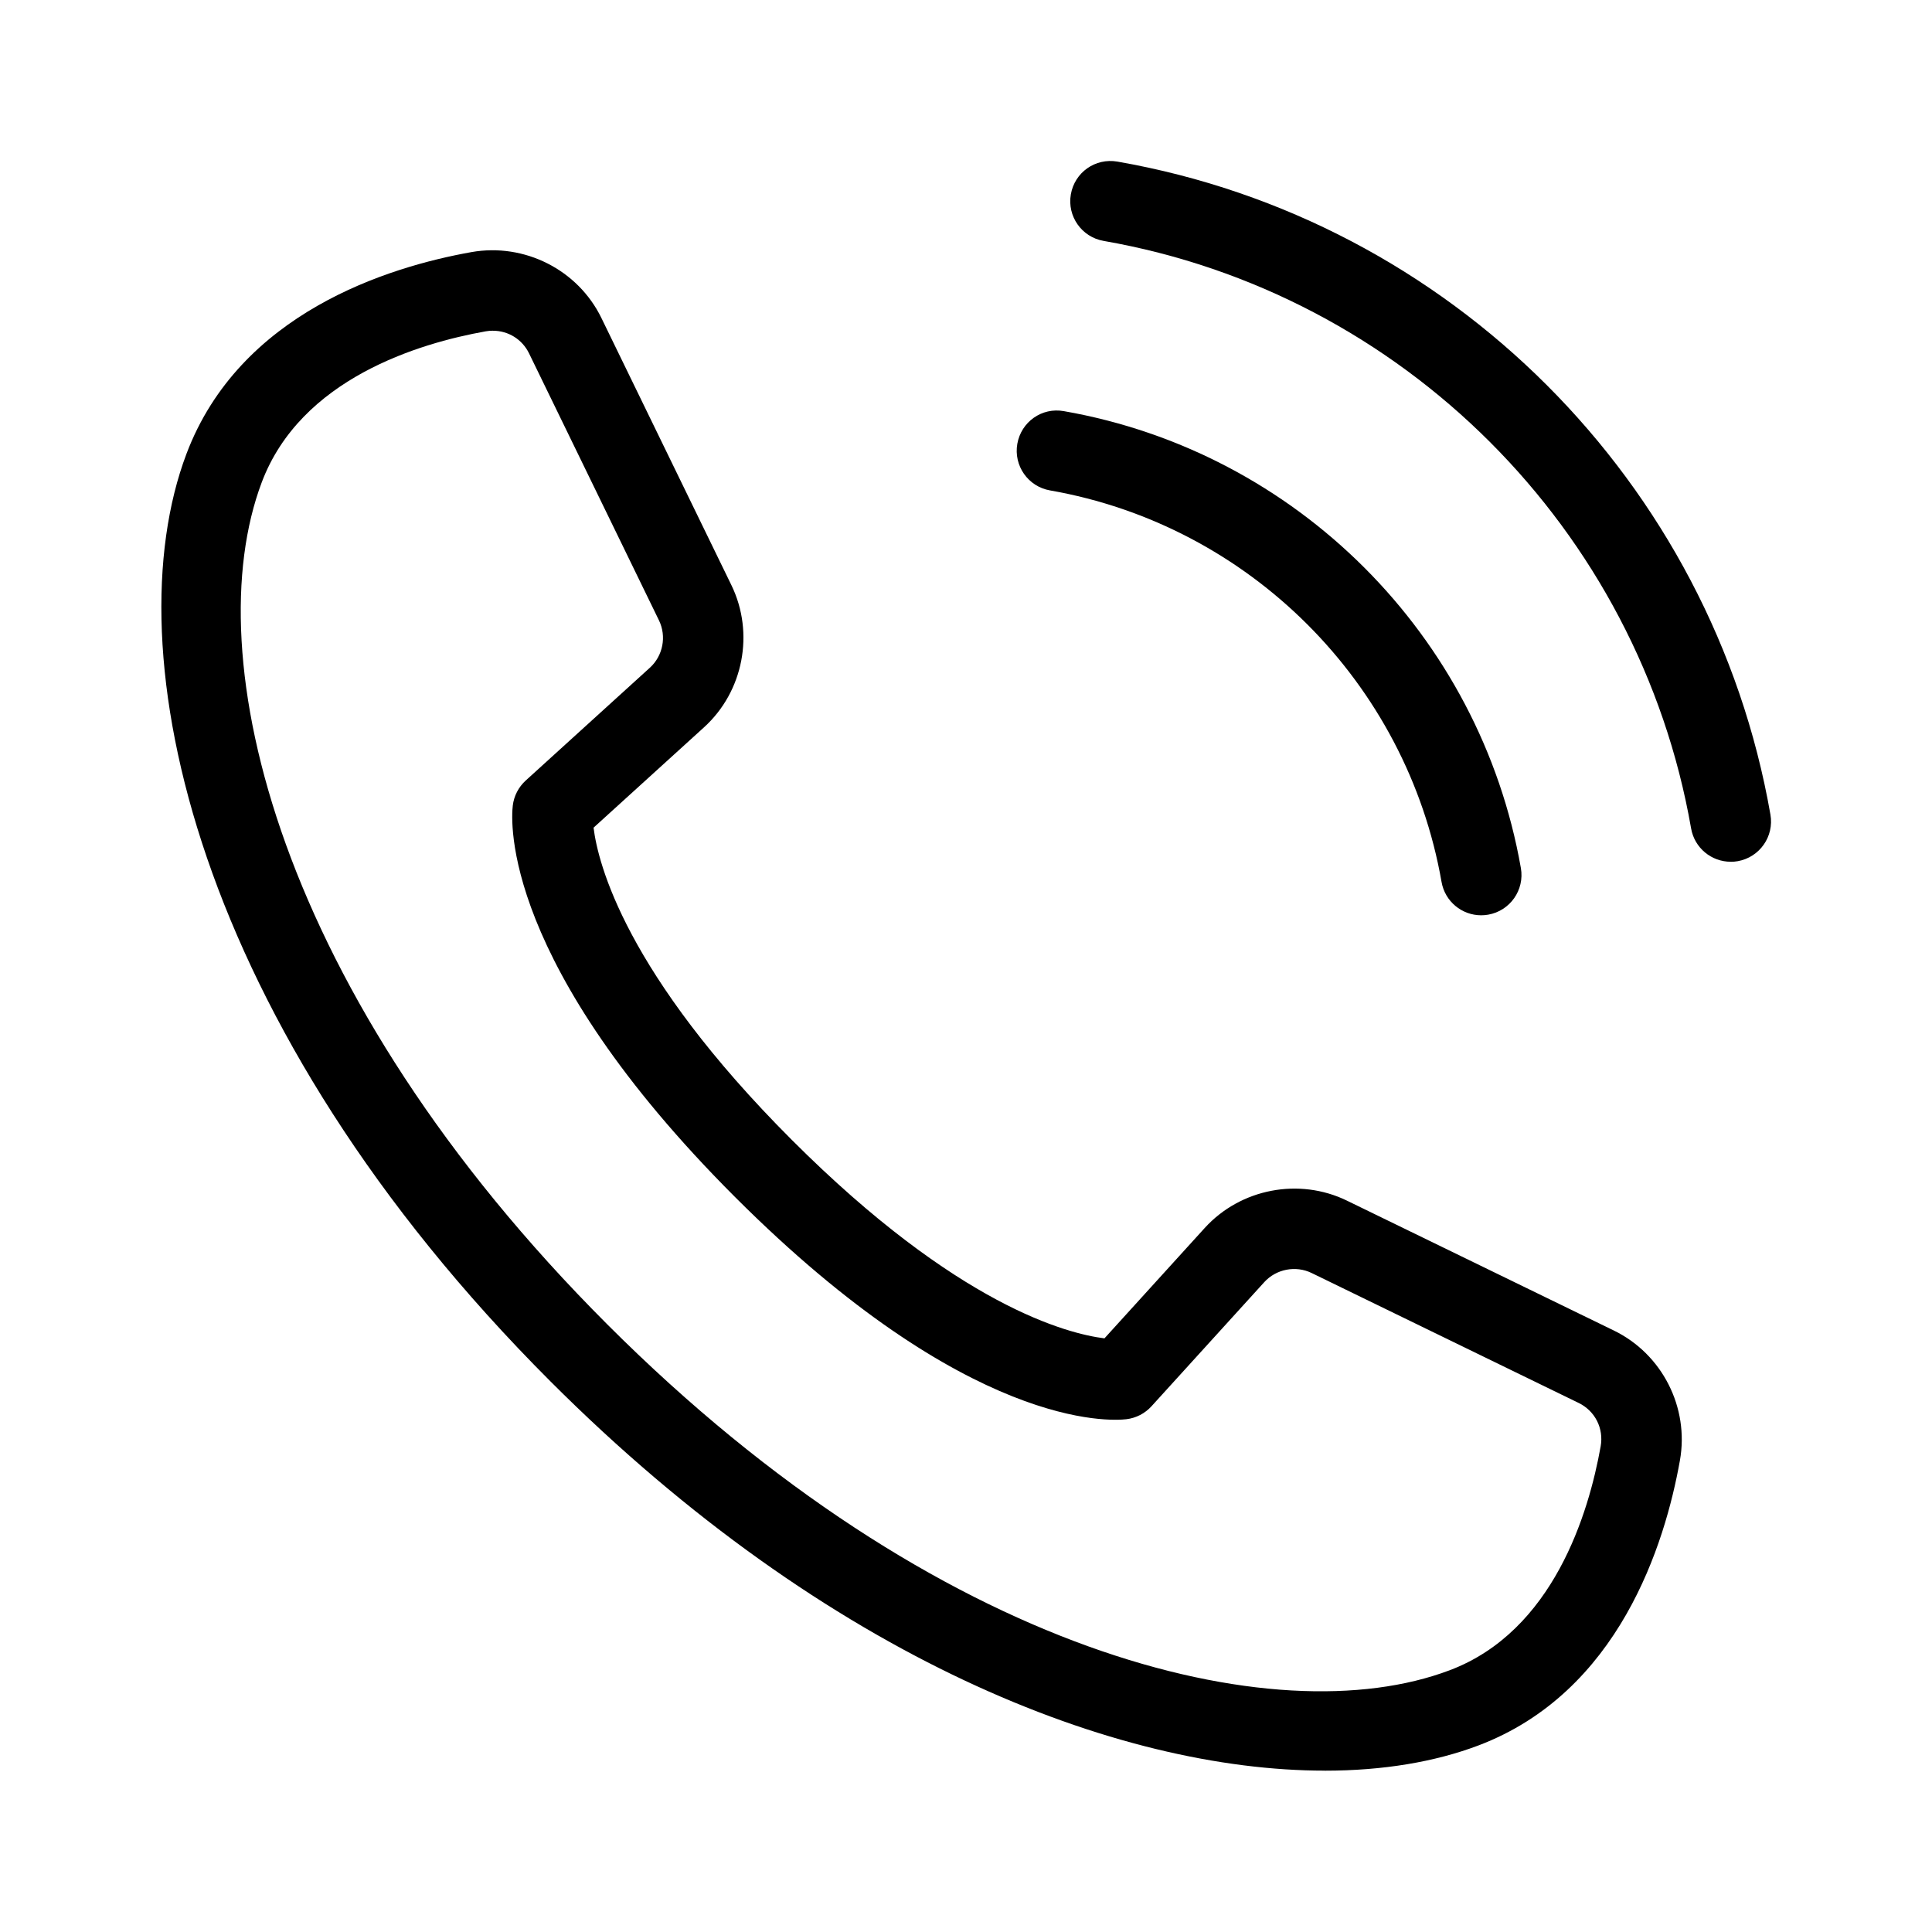
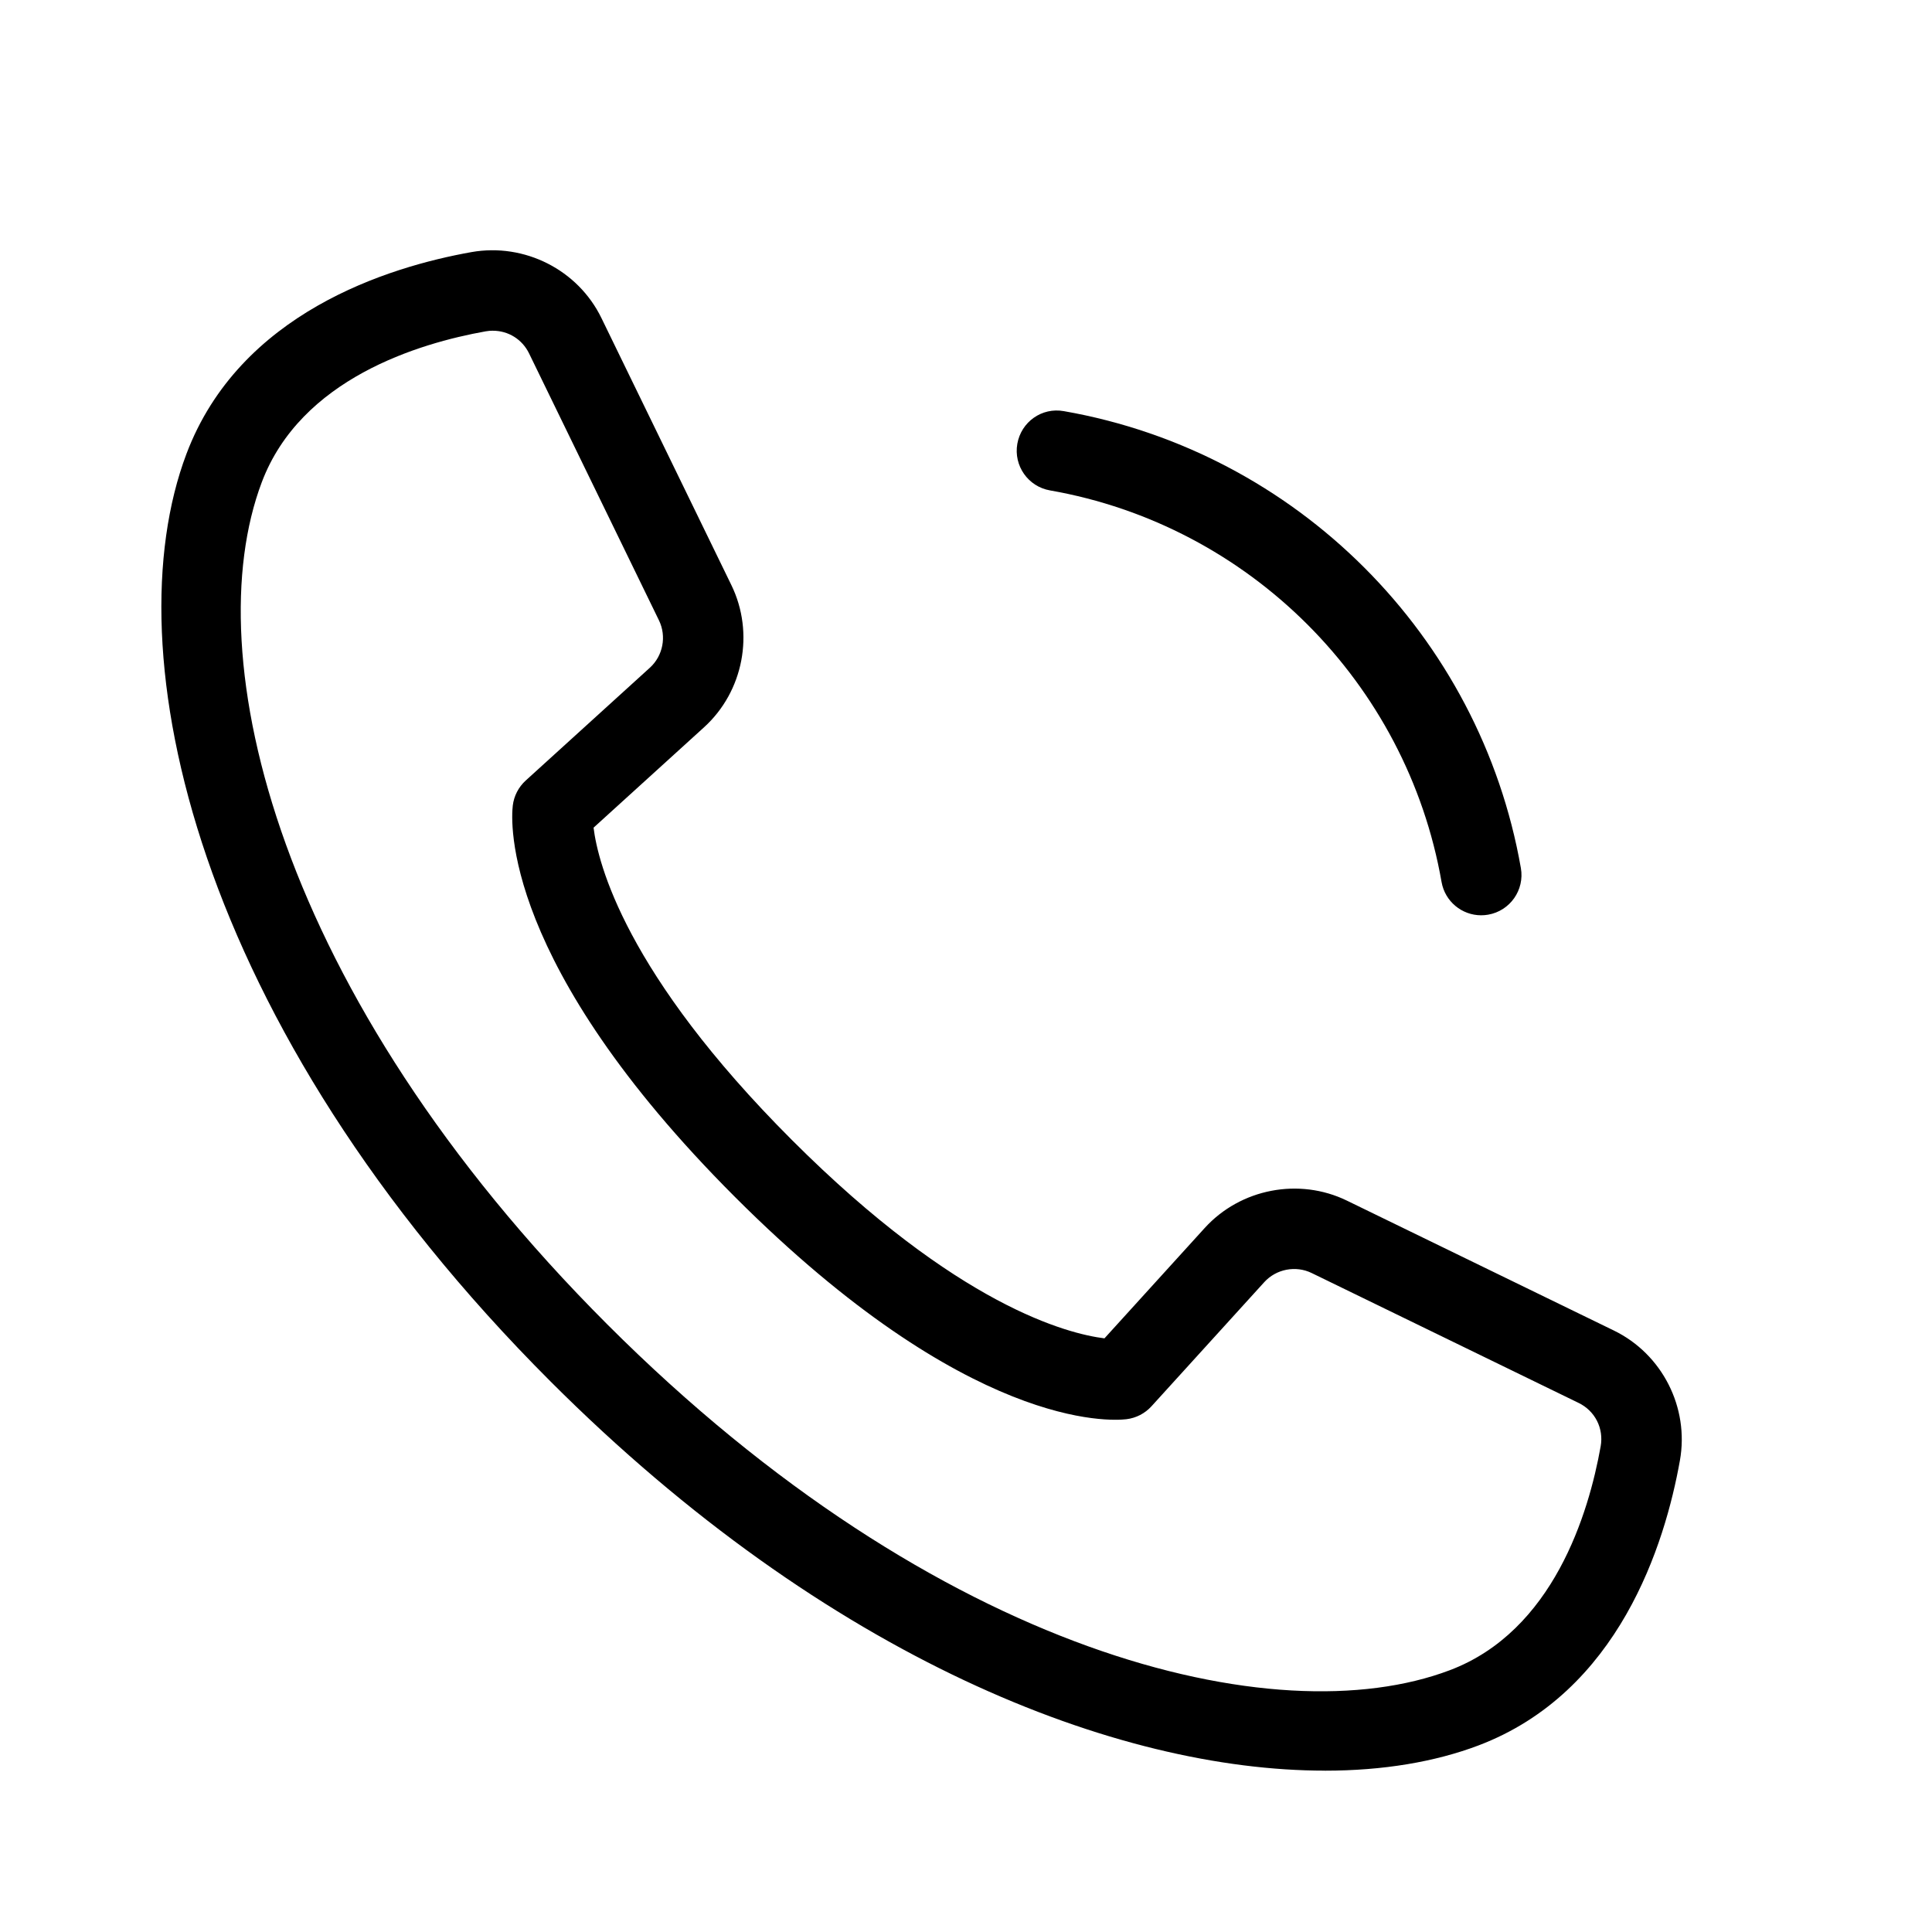
<svg xmlns="http://www.w3.org/2000/svg" viewBox="0 0 48 48" data-name="Layer 1" id="Layer_1">
  <path d="M32.916,43.991c-5.147,0-12.329-2.76-19.238-9.669C4.828,25.472,2.785,16.172,4.632,11.277c1.321-3.5,5.005-4.644,7.083-5.014,1.317-.232,2.646,.44,3.229,1.642l3.227,6.632c.579,1.19,.3,2.643-.68,3.533l-2.744,2.493c.109,.886,.79,3.623,4.929,7.761,4.123,4.124,6.855,4.814,7.764,4.927l2.49-2.741c.89-.979,2.345-1.259,3.533-.681l6.632,3.227c1.202,.584,1.877,1.913,1.642,3.229-.37,2.078-1.514,5.762-5.013,7.083-1.074,.405-2.36,.624-3.808,.624ZM12.248,8.216c-.06,0-.121,.005-.182,.016-1.661,.296-4.592,1.176-5.563,3.751-1.627,4.314,.366,12.702,8.589,20.925,8.226,8.225,16.616,10.218,20.925,8.589,2.575-.972,3.455-3.902,3.751-5.563,.08-.448-.14-.881-.548-1.079l-6.632-3.227c-.396-.193-.881-.1-1.178,.227l-2.802,3.084c-.162,.178-.383,.292-.622,.321-.389,.045-3.924,.28-9.725-5.521-5.801-5.801-5.567-9.34-5.521-9.724,.028-.239,.143-.46,.32-.622l3.085-2.803c.327-.296,.42-.78,.227-1.177l-3.227-6.632c-.171-.352-.518-.564-.897-.564Z" />
-   <path d="M42.999,21.41c-.478,0-.899-.342-.984-.828-1.297-7.434-7.163-13.3-14.597-14.597-.544-.095-.908-.613-.813-1.157s.605-.908,1.157-.813c8.262,1.442,14.781,7.962,16.224,16.224,.095,.544-.27,1.062-.813,1.157-.058,.01-.116,.015-.173,.015Z" />
  <path d="M36.799,22.74c-.477,0-.899-.342-.984-.828-.866-4.952-4.775-8.861-9.728-9.728-.544-.095-.907-.613-.812-1.157,.095-.543,.607-.912,1.158-.812,5.779,1.011,10.341,5.574,11.353,11.353,.095,.544-.269,1.062-.813,1.157-.058,.01-.116,.015-.173,.015Z" />
</svg>